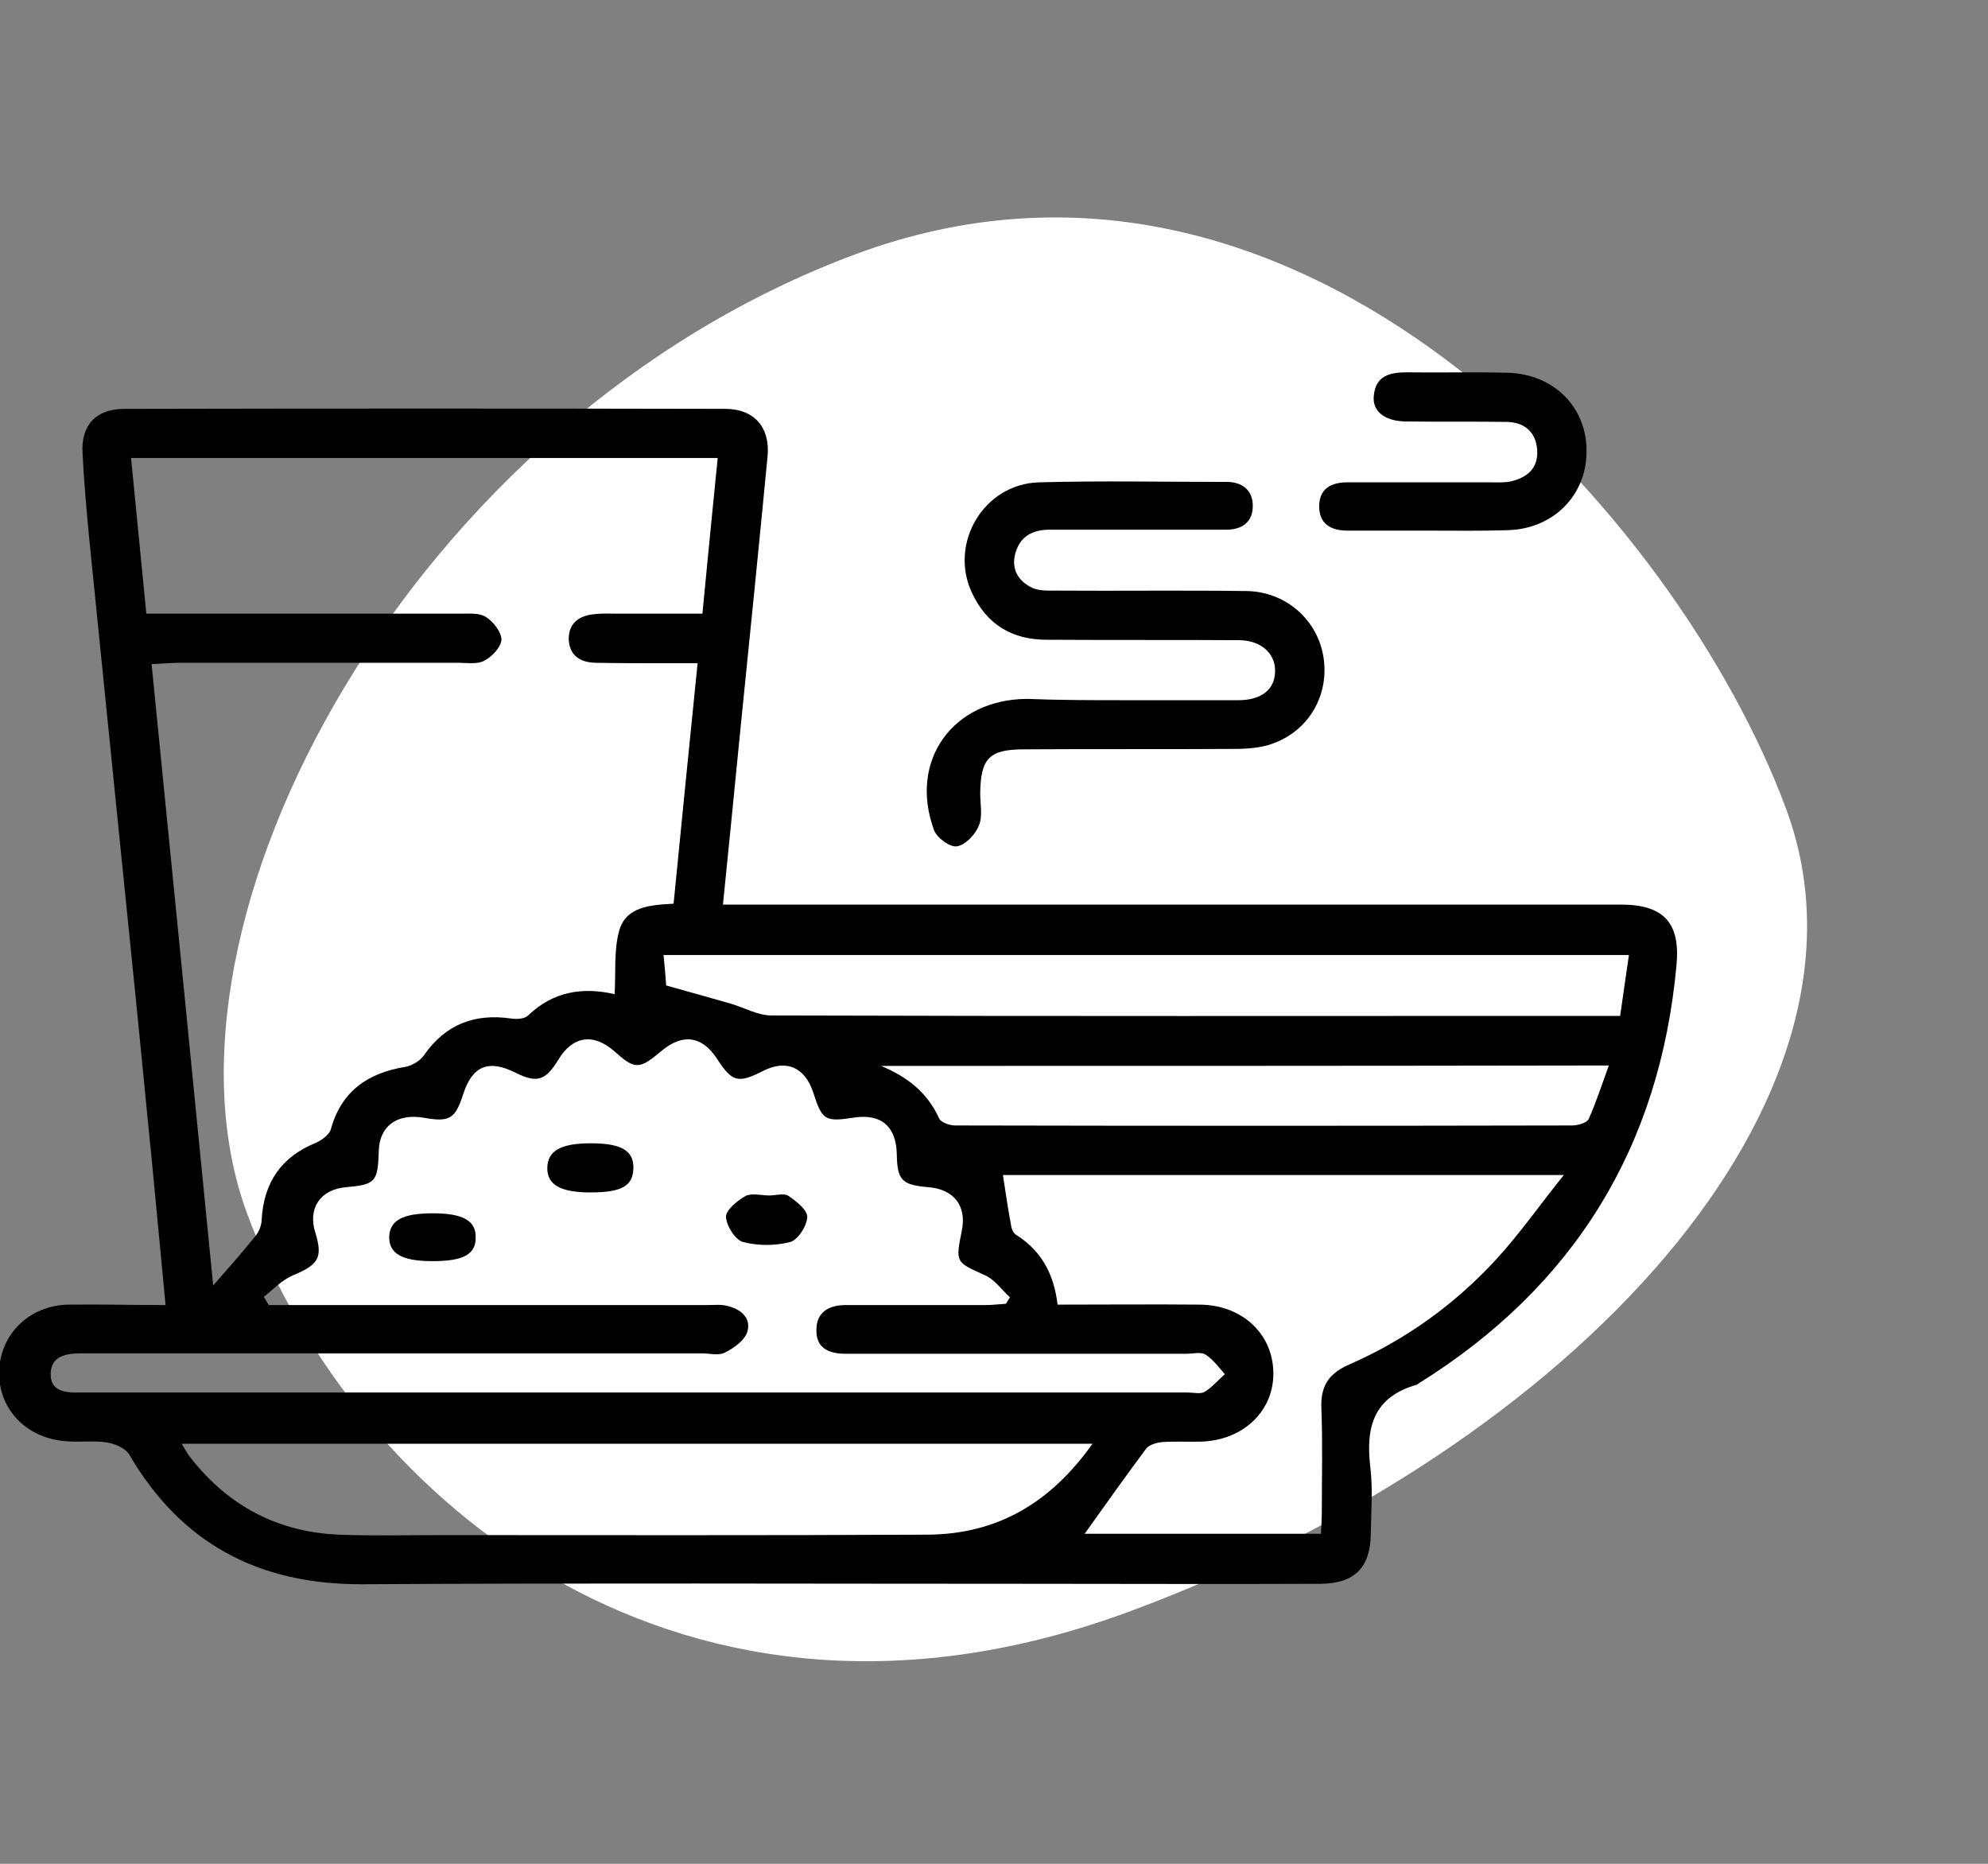
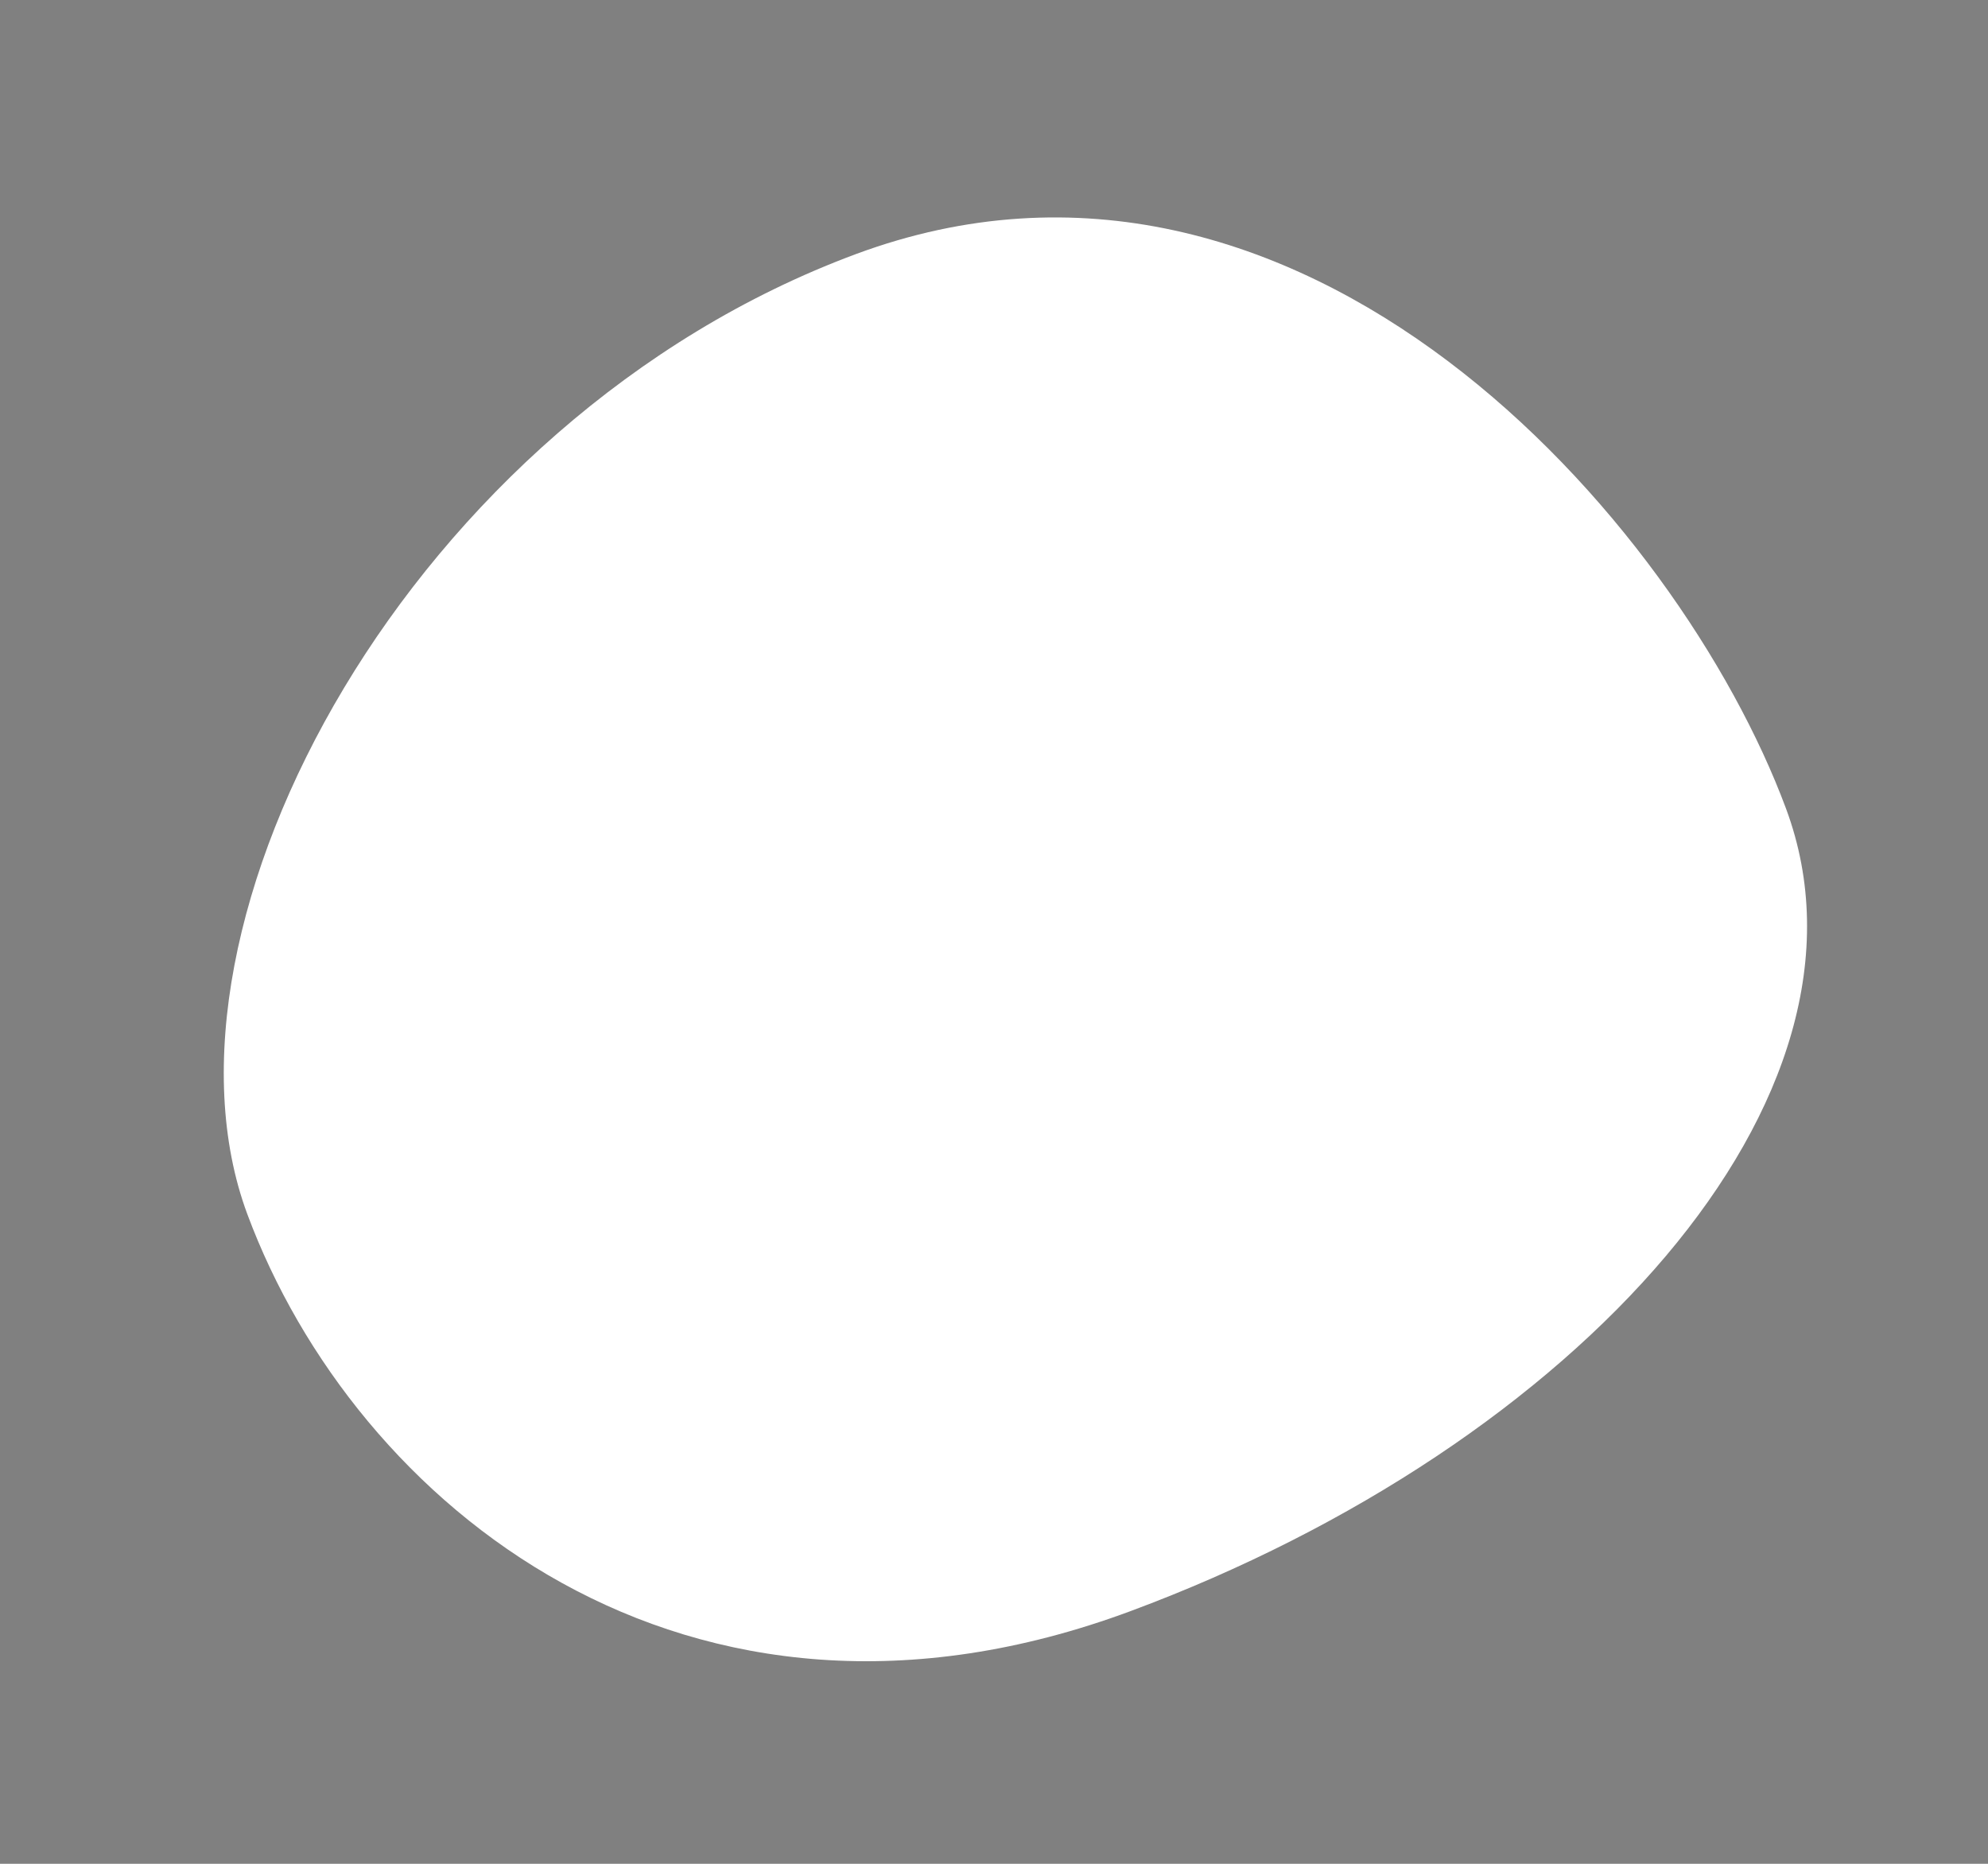
<svg xmlns="http://www.w3.org/2000/svg" width="64" height="60" viewBox="0 0 64 60" fill="none">
  <rect x="0" y="0" width="64" height="60" fill="#808080" stroke="none" />
  <path d="M7.962 39.086C4.503 29.778 13.201 13.512 27.545 8.183C41.889 2.853 54.04 16.723 57.498 26.031C60.957 35.339 50.744 46.535 36.4 51.864C22.056 57.194 11.421 48.394 7.962 39.086Z" fill="white" />
  <g clip-path="url(#clip0_525_12680)">
    <path d="M5.33 42.013C5.119 39.843 4.936 37.785 4.725 35.728C4.472 33.11 4.205 30.492 3.938 27.874C3.586 24.347 3.221 20.833 2.869 17.305C2.785 16.395 2.7 15.5 2.658 14.59C2.602 13.68 3.094 13.162 4.008 13.162C10.449 13.148 16.904 13.148 23.344 13.162C24.286 13.162 24.807 13.764 24.708 14.716C24.427 17.641 24.132 20.553 23.836 23.479C23.654 25.327 23.471 27.174 23.274 29.12C23.668 29.12 23.963 29.12 24.258 29.12C33.568 29.12 42.863 29.12 52.172 29.12C53.55 29.12 54.099 29.694 53.972 31.066C53.438 36.917 50.682 41.411 45.675 44.533C45.661 44.547 45.633 44.561 45.619 44.575C44.227 44.967 43.96 45.932 44.114 47.22C44.199 47.934 44.143 48.662 44.129 49.39C44.114 50.468 43.608 50.972 42.525 50.986C39.404 51 36.296 50.986 33.174 50.986C26.002 50.986 18.83 50.958 11.658 51C8.34 51.014 5.836 49.698 4.163 46.828C4.05 46.632 3.713 46.478 3.446 46.437C3.01 46.367 2.56 46.437 2.11 46.395C0.844 46.297 -0.056 45.359 -0.028 44.155C0 42.965 0.929 42.027 2.194 41.999C3.235 41.985 4.233 42.013 5.33 42.013ZM6.863 41.383C7.313 40.865 7.777 40.347 8.227 39.787C8.34 39.647 8.424 39.437 8.424 39.255C8.494 38.065 9.057 37.239 10.168 36.791C10.35 36.708 10.589 36.539 10.646 36.371C10.983 35.126 11.841 34.538 13.065 34.342C13.275 34.3 13.529 34.146 13.655 33.964C14.344 32.97 15.286 32.62 16.454 32.788C16.636 32.816 16.89 32.802 17.002 32.69C17.804 31.92 18.746 31.766 19.786 32.004C19.829 31.304 19.758 30.618 19.927 29.988C20.138 29.176 20.939 29.134 21.685 29.092C21.938 26.517 22.191 23.983 22.458 21.351C22.135 21.351 21.882 21.351 21.629 21.351C20.813 21.351 19.983 21.351 19.168 21.337C18.689 21.323 18.338 21.113 18.31 20.595C18.296 20.049 18.661 19.811 19.154 19.769C19.407 19.741 19.674 19.755 19.927 19.755C20.813 19.755 21.685 19.755 22.613 19.755C22.782 18.019 22.936 16.395 23.105 14.744C16.735 14.744 10.491 14.744 4.219 14.744C4.388 16.438 4.543 18.061 4.711 19.755C5.049 19.755 5.302 19.755 5.555 19.755C8.649 19.755 11.743 19.755 14.836 19.755C15.118 19.755 15.441 19.727 15.652 19.867C15.891 20.021 16.144 20.357 16.144 20.595C16.13 20.833 15.835 21.141 15.596 21.267C15.371 21.393 15.047 21.337 14.766 21.337C11.771 21.337 8.761 21.337 5.766 21.337C5.499 21.337 5.232 21.365 4.88 21.379C5.555 28.14 6.216 34.818 6.863 41.383ZM8.494 41.747C8.55 41.831 8.593 41.915 8.649 42.013C8.902 42.013 9.155 42.013 9.422 42.013C13.88 42.013 18.324 42.013 22.782 42.013C22.993 42.013 23.204 41.985 23.415 42.041C23.85 42.139 24.188 42.433 24.061 42.867C23.977 43.147 23.625 43.399 23.344 43.539C23.147 43.651 22.838 43.567 22.585 43.567C15.933 43.567 9.282 43.567 2.63 43.567C2.152 43.567 1.66 43.637 1.632 44.197C1.604 44.799 2.11 44.841 2.588 44.827C2.686 44.827 2.771 44.827 2.869 44.827C14.654 44.827 26.438 44.827 38.222 44.827C38.405 44.827 38.63 44.883 38.771 44.813C39.01 44.673 39.207 44.435 39.432 44.239C39.235 44.015 39.052 43.763 38.813 43.609C38.658 43.511 38.405 43.581 38.194 43.581C34.538 43.581 30.882 43.581 27.225 43.581C26.677 43.581 26.269 43.399 26.283 42.811C26.283 42.237 26.691 42.013 27.225 42.013C28.73 42.013 30.221 42.013 31.725 42.013C31.95 42.013 32.161 41.985 32.386 41.971C32.429 41.901 32.471 41.831 32.513 41.761C32.246 41.523 32.021 41.187 31.697 41.047C30.769 40.627 30.755 40.655 30.966 39.605C31.121 38.821 30.713 38.289 29.897 38.219C29.04 38.149 28.885 37.995 28.871 37.169C28.857 36.26 28.364 35.84 27.479 35.98C26.564 36.12 26.466 36.063 26.185 35.182C25.918 34.356 25.313 34.09 24.554 34.482C23.752 34.888 23.569 34.832 23.077 34.076C22.599 33.348 21.98 33.264 21.305 33.824C20.574 34.44 20.447 34.44 19.772 33.838C19.097 33.25 18.436 33.348 17.972 34.118C17.564 34.79 17.283 34.874 16.608 34.538C15.722 34.09 15.202 34.314 14.907 35.238C14.654 36.022 14.471 36.133 13.627 35.98C12.769 35.84 12.207 36.26 12.193 37.071C12.165 38.051 12.08 38.135 11.138 38.219C10.308 38.289 9.9 38.905 10.154 39.689C10.393 40.473 10.252 40.697 9.521 41.019C9.099 41.173 8.818 41.495 8.494 41.747ZM34.918 49.376C37.379 49.376 39.924 49.376 42.525 49.376C42.539 49.11 42.554 48.872 42.554 48.62C42.554 47.528 42.582 46.422 42.539 45.331C42.511 44.631 42.764 44.225 43.425 43.931C45.254 43.133 46.843 41.985 48.179 40.529C48.924 39.717 49.557 38.807 50.344 37.827C44.157 37.827 38.208 37.827 32.288 37.827C32.372 38.401 32.457 38.947 32.555 39.479C32.569 39.577 32.639 39.717 32.724 39.759C33.539 40.277 33.933 41.033 34.046 41.999C35.593 41.999 37.111 41.985 38.63 41.999C39.98 42.013 40.965 42.923 40.993 44.169C41.021 45.401 40.05 46.352 38.7 46.408C38.279 46.422 37.857 46.395 37.435 46.422C37.252 46.437 36.999 46.506 36.9 46.632C36.225 47.542 35.565 48.466 34.918 49.376ZM5.85 46.478C5.977 46.688 6.047 46.828 6.146 46.94C7.355 48.48 8.944 49.32 10.899 49.404C11.996 49.446 13.107 49.418 14.204 49.418C19.421 49.418 24.652 49.432 29.869 49.404C32.105 49.39 33.821 48.382 35.171 46.478C25.341 46.478 15.652 46.478 5.85 46.478ZM21.446 31.724C22.205 31.934 22.838 32.116 23.485 32.298C23.935 32.424 24.385 32.69 24.835 32.69C33.638 32.718 42.441 32.704 51.258 32.704C51.539 32.704 51.821 32.704 52.158 32.704C52.257 32.032 52.341 31.402 52.44 30.744C42.033 30.744 31.739 30.744 21.361 30.744C21.404 31.15 21.432 31.514 21.446 31.724ZM28.364 34.314C29.208 34.664 29.855 35.168 30.235 36.008C30.291 36.133 30.572 36.231 30.741 36.231C37.364 36.245 43.988 36.245 50.611 36.231C50.794 36.231 51.09 36.148 51.146 36.022C51.385 35.49 51.568 34.916 51.793 34.3C43.904 34.314 36.141 34.314 28.364 34.314Z" fill="black" />
-     <path d="M36.281 22.541C37.476 22.541 38.671 22.541 39.867 22.541C40.598 22.541 41.034 22.205 41.048 21.631C41.076 21.057 40.612 20.609 39.881 20.609C37.814 20.595 35.761 20.609 33.693 20.595C32.582 20.595 31.767 20.105 31.289 19.083C30.543 17.488 31.668 15.584 33.44 15.528C35.451 15.472 37.462 15.514 39.487 15.514C39.979 15.514 40.317 15.766 40.331 16.256C40.345 16.788 40.007 17.053 39.473 17.053C37.575 17.053 35.676 17.053 33.778 17.053C33.215 17.053 32.821 17.291 32.681 17.837C32.554 18.341 32.793 18.719 33.243 18.929C33.468 19.027 33.75 19.013 34.003 19.013C36.042 19.027 38.081 18.999 40.12 19.027C41.4 19.041 42.426 19.965 42.609 21.169C42.792 22.373 42.145 23.521 40.964 23.941C40.584 24.081 40.134 24.109 39.726 24.109C37.476 24.123 35.226 24.109 32.976 24.123C31.851 24.123 31.57 24.403 31.556 25.537C31.556 25.887 31.64 26.279 31.514 26.573C31.401 26.866 31.078 27.203 30.811 27.244C30.585 27.286 30.15 26.965 30.065 26.712C29.25 24.473 30.684 22.513 33.06 22.499C34.129 22.541 35.198 22.541 36.281 22.541Z" fill="black" />
    <path d="M45.985 17.082C45.113 17.082 44.255 17.082 43.383 17.082C42.835 17.082 42.455 16.858 42.469 16.27C42.483 15.724 42.863 15.528 43.369 15.528C44.916 15.528 46.463 15.528 47.996 15.528C48.207 15.528 48.418 15.542 48.629 15.5C49.163 15.374 49.529 15.08 49.486 14.478C49.444 13.904 49.078 13.596 48.516 13.582C47.447 13.568 46.364 13.582 45.282 13.568C44.593 13.568 44.171 13.246 44.227 12.742C44.283 12.112 44.719 11.986 45.282 11.986C46.35 12 47.433 11.972 48.516 12C50.021 12.028 51.103 13.12 51.075 14.562C51.061 15.976 49.978 17.04 48.516 17.068C47.672 17.096 46.828 17.082 45.985 17.082Z" fill="black" />
-     <path d="M18.999 38.387C18.042 38.387 17.606 38.135 17.62 37.589C17.634 37.043 18.056 36.805 19.027 36.805C19.997 36.805 20.405 37.043 20.391 37.603C20.377 38.177 20.025 38.387 18.999 38.387Z" fill="black" />
-     <path d="M13.921 40.599C12.951 40.599 12.529 40.361 12.529 39.829C12.543 39.283 12.965 39.059 13.935 39.059C14.906 39.059 15.328 39.297 15.314 39.843C15.314 40.389 14.906 40.599 13.921 40.599Z" fill="black" />
-     <path d="M24.764 38.485C24.975 38.485 25.242 38.401 25.383 38.499C25.636 38.667 26.002 38.961 25.988 39.185C25.974 39.465 25.692 39.913 25.439 39.983C24.961 40.109 24.399 40.109 23.921 39.983C23.667 39.913 23.386 39.465 23.372 39.171C23.372 38.947 23.738 38.653 24.005 38.499C24.216 38.401 24.511 38.485 24.764 38.485Z" fill="black" />
  </g>
  <defs>
    <clipPath id="clip0_525_12680">
-       <rect width="54" height="39" fill="white" transform="translate(0 12)" />
-     </clipPath>
+       </clipPath>
  </defs>
</svg>